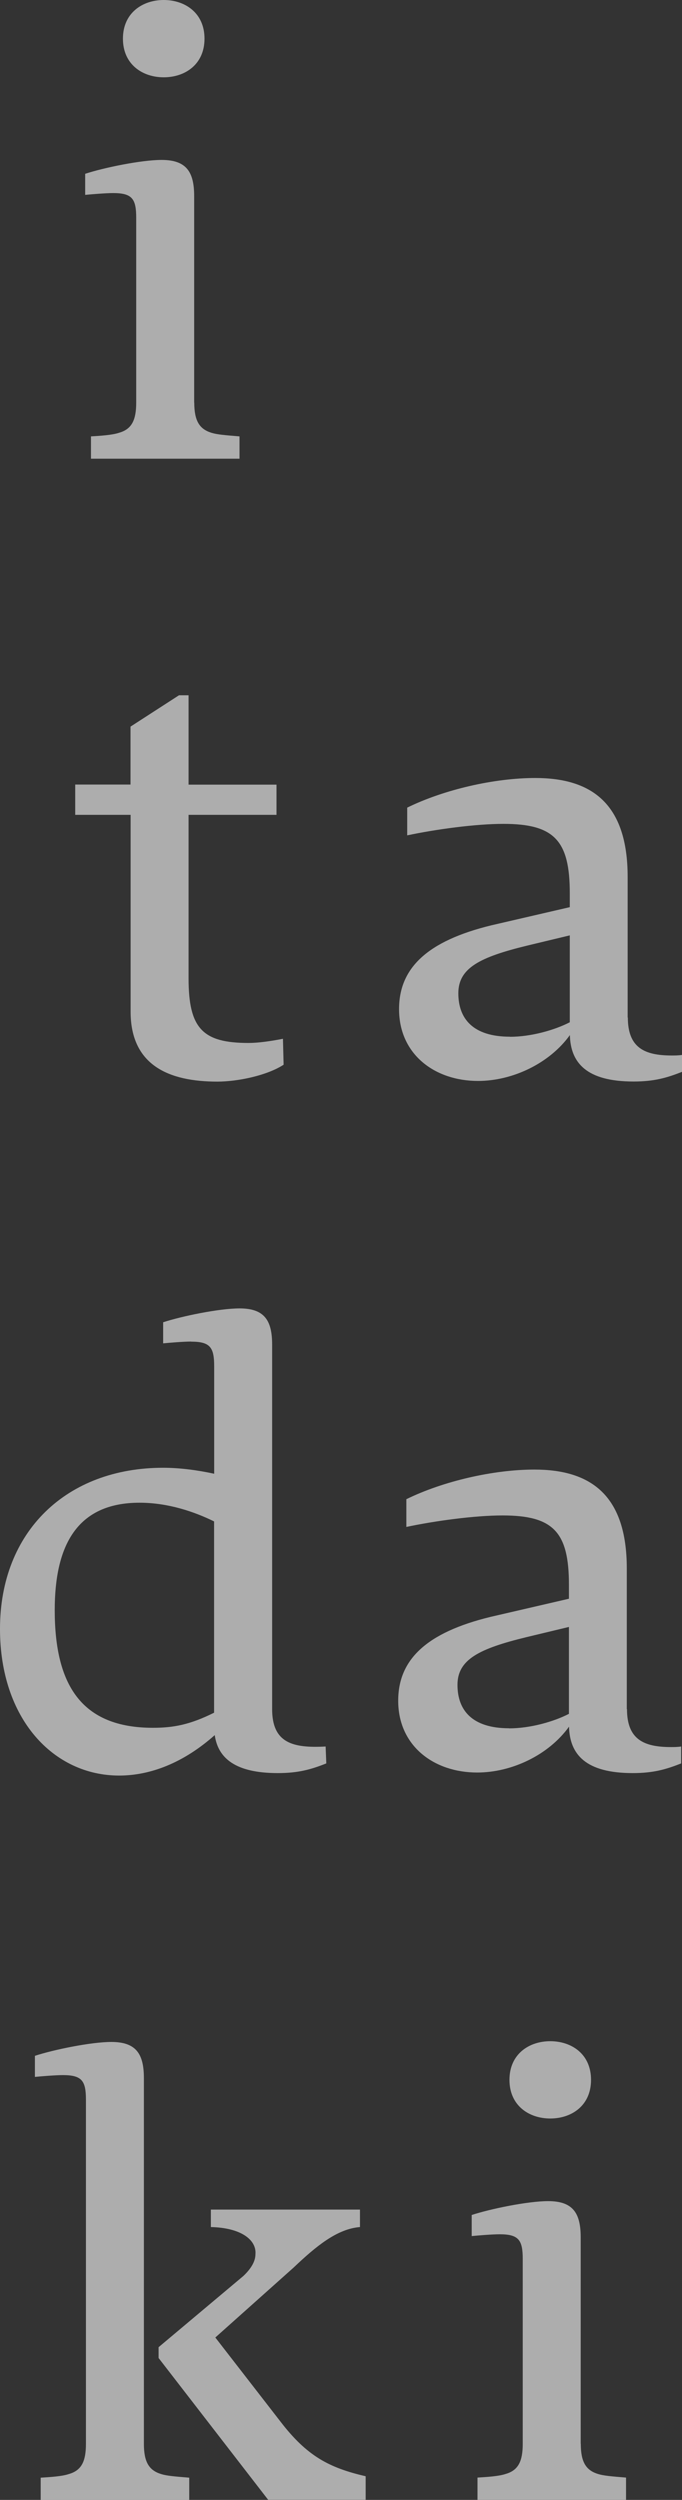
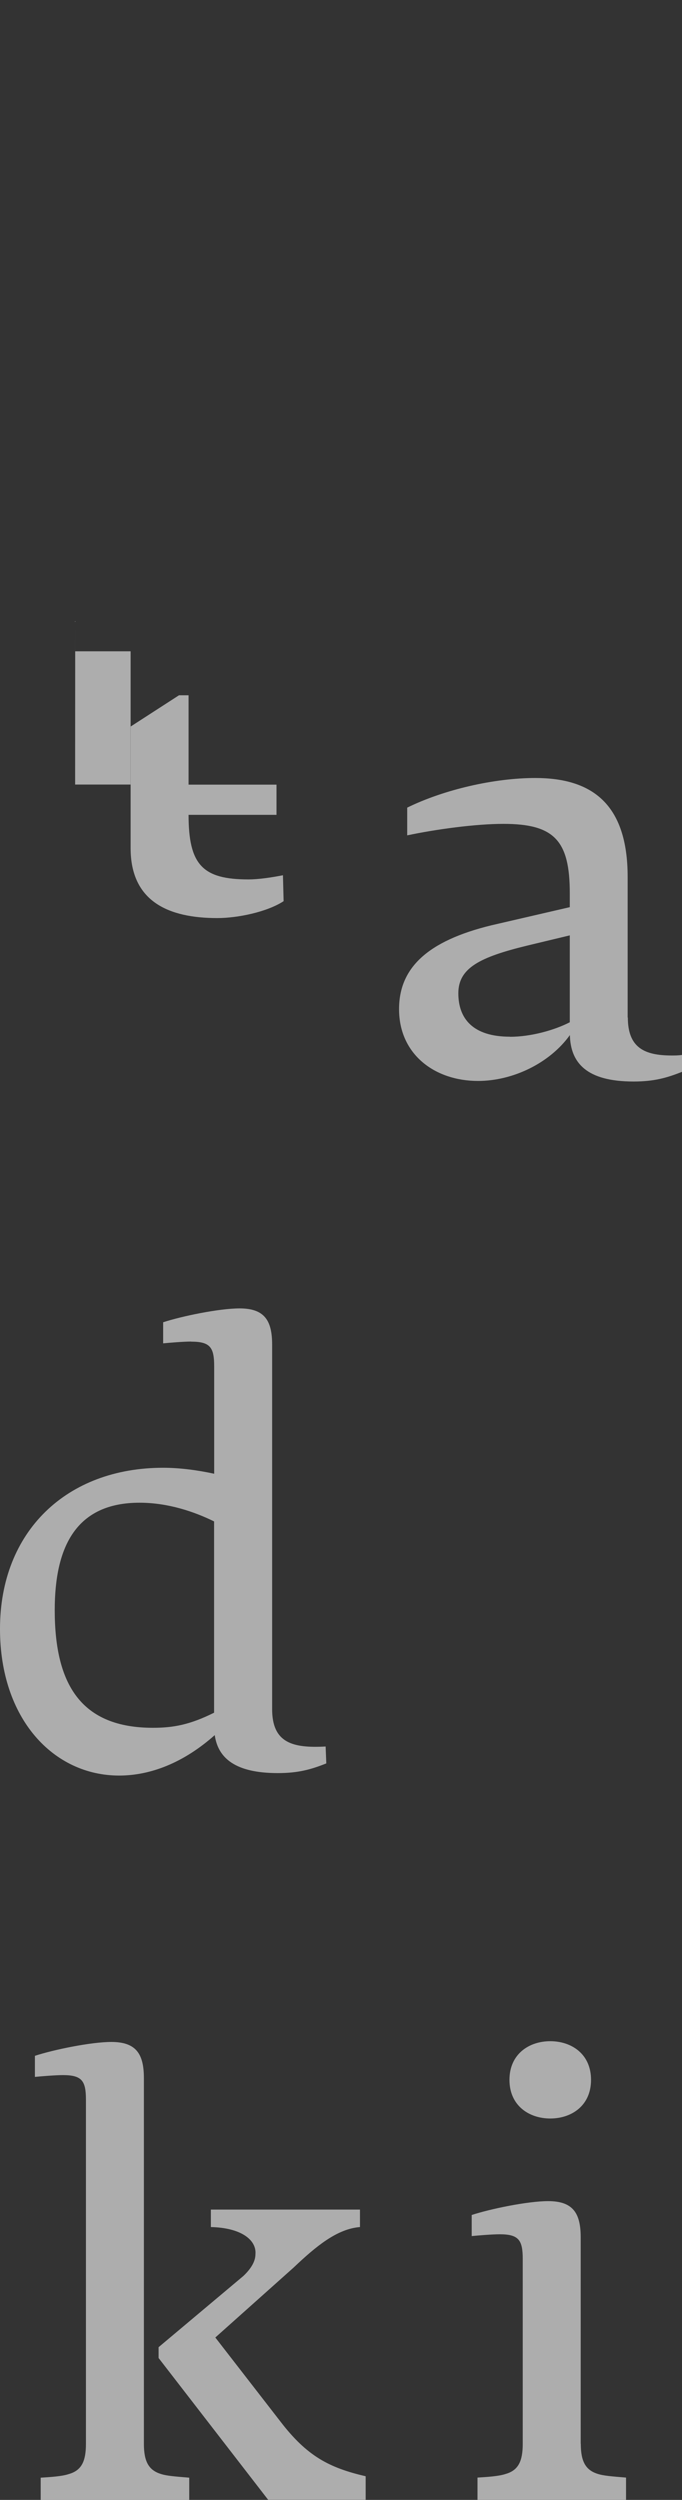
<svg xmlns="http://www.w3.org/2000/svg" id="_レイヤー_2" viewBox="0 0 71.9 263.23">
  <rect x="0" y="0" width="71.9" height="263.23" fill="#333333" stroke="none" />
  <defs>
    <style>.cls-1,.cls-2{fill:#fff;}.cls-1,.cls-3{opacity:.6;}</style>
  </defs>
  <g id="_レイヤー_1-2">
-     <path class="cls-1" d="M20.48,42.39c0,1.91.54,2.79,1.81,3.18.61.19,1.41.25,2.96.38v2.35h-15.66v-2.35c.94-.06,2.22-.13,2.96-.38,1.34-.38,1.81-1.33,1.81-3.18v-19.45c0-1.97-.4-2.61-2.42-2.61-.81,0-2.35.13-2.96.19v-2.22c1.95-.64,5.91-1.46,8.06-1.46,2.62,0,3.43,1.27,3.43,3.81v21.73ZM12.96,4.07c0,2.73,2.08,4.07,4.3,4.07s4.3-1.33,4.3-4.07S19.47,0,17.26,0s-4.3,1.34-4.3,4.07Z" />
    <g class="cls-3">
-       <path class="cls-2" d="M7.92,82.61h5.84v-6.1l5.11-3.3h1.01v9.41h9.27v3.18h-9.27v17.22c0,5.27,1.48,6.8,6.32,6.8,1.01,0,2.35-.19,3.63-.44l.07,2.73c-1.75,1.14-4.84,1.78-6.99,1.78-5.1,0-9.14-1.71-9.14-7.37v-20.72h-5.84v-3.18Z" />
+       <path class="cls-2" d="M7.92,82.61h5.84v-6.1l5.11-3.3h1.01v9.41h9.27v3.18h-9.27c0,5.27,1.48,6.8,6.32,6.8,1.01,0,2.35-.19,3.63-.44l.07,2.73c-1.75,1.14-4.84,1.78-6.99,1.78-5.1,0-9.14-1.71-9.14-7.37v-20.72h-5.84v-3.18Z" />
      <path class="cls-2" d="M66.19,107.14c0,3.18,1.75,4,4.64,4,.34,0,.67,0,1.07-.06v1.78c-1.61.64-2.96,1.02-5.1,1.02-4.97,0-6.65-1.97-6.72-4.89-2.15,2.99-6.05,4.83-9.68,4.83-4.57,0-8.33-2.8-8.33-7.56,0-4.32,2.96-7.18,9.74-8.83l8.26-1.91v-1.46c0-5.53-1.61-7.31-6.99-7.31-2.96,0-7.12.57-10.15,1.21v-2.92c3.9-1.91,9.2-3.12,13.5-3.12,5.98,0,9.74,2.73,9.74,10.42v14.81ZM53.76,109.17c2.22,0,4.7-.7,6.31-1.53v-9.15l-4.5,1.08c-4.97,1.21-7.25,2.35-7.25,5.02s1.54,4.57,5.44,4.57Z" />
    </g>
    <g class="cls-3">
      <path class="cls-2" d="M20.16,141.26c-.81,0-2.35.13-2.96.19v-2.22c1.95-.64,5.91-1.46,8.06-1.46,2.62,0,3.43,1.27,3.43,3.81v38.38c0,3.56,2.15,4.13,5.64,3.94l.07,1.78c-1.61.64-2.96,1.02-5.11,1.02-4.5,0-6.31-1.59-6.65-4-3.29,2.92-6.78,4.26-10.08,4.26-6.92,0-12.56-5.97-12.56-15.44,0-10.3,7.06-16.97,17.2-16.97,1.75,0,3.63.25,5.38.63v-11.31c0-1.97-.4-2.6-2.42-2.6ZM22.57,180.34v-20.14c-2.08-1.02-4.84-1.97-7.86-1.97-6.65,0-8.94,4.58-8.94,11.31,0,7.88,2.82,12.39,10.35,12.39,2.15,0,3.9-.32,6.45-1.59Z" />
-       <path class="cls-2" d="M66.1,179.96c0,3.18,1.75,4,4.64,4,.34,0,.67,0,1.07-.06v1.78c-1.61.64-2.96,1.02-5.1,1.02-4.97,0-6.65-1.97-6.72-4.89-2.15,2.99-6.04,4.83-9.68,4.83-4.57,0-8.33-2.8-8.33-7.56,0-4.32,2.96-7.18,9.74-8.83l8.26-1.91v-1.46c0-5.53-1.61-7.31-6.99-7.31-2.96,0-7.12.57-10.15,1.21v-2.92c3.9-1.91,9.2-3.12,13.5-3.12,5.98,0,9.74,2.73,9.74,10.42v14.81ZM53.67,181.99c2.22,0,4.7-.7,6.31-1.53v-9.15l-4.5,1.08c-4.97,1.21-7.25,2.35-7.25,5.02s1.54,4.57,5.44,4.57Z" />
    </g>
    <g class="cls-3">
      <path class="cls-2" d="M9.06,221.1c0-1.97-.4-2.6-2.42-2.6-.81,0-2.35.13-2.96.19v-2.22c1.95-.64,5.91-1.46,8.06-1.46,2.62,0,3.43,1.27,3.43,3.81v38.51c0,1.91.54,2.79,1.82,3.18.61.19,1.41.25,2.96.38v2.35H4.29v-2.35c.94-.06,2.22-.13,2.96-.38,1.34-.38,1.81-1.33,1.81-3.18v-36.22ZM16.72,247.15l8.94-7.5c.8-.76,1.27-1.53,1.27-2.29.13-1.52-1.54-2.79-4.7-2.86v-1.84h15.72v1.84c-2.42.19-4.64,2.03-6.99,4.26l-8.26,7.37,6.85,8.83c2.82,3.68,5.17,4.89,9,5.78v2.48h-10.28l-11.55-14.93v-1.15Z" />
      <path class="cls-2" d="M61.23,257.32c0,1.91.54,2.79,1.81,3.18.61.19,1.41.25,2.96.38v2.35h-15.66v-2.35c.94-.06,2.22-.13,2.96-.38,1.34-.38,1.81-1.33,1.81-3.18v-19.45c0-1.97-.4-2.61-2.42-2.61-.81,0-2.35.13-2.96.19v-2.22c1.95-.64,5.91-1.46,8.06-1.46,2.62,0,3.43,1.27,3.43,3.81v21.73ZM53.71,219c0,2.73,2.08,4.07,4.3,4.07s4.3-1.33,4.3-4.07-2.08-4.07-4.3-4.07-4.3,1.34-4.3,4.07Z" />
    </g>
  </g>
</svg>